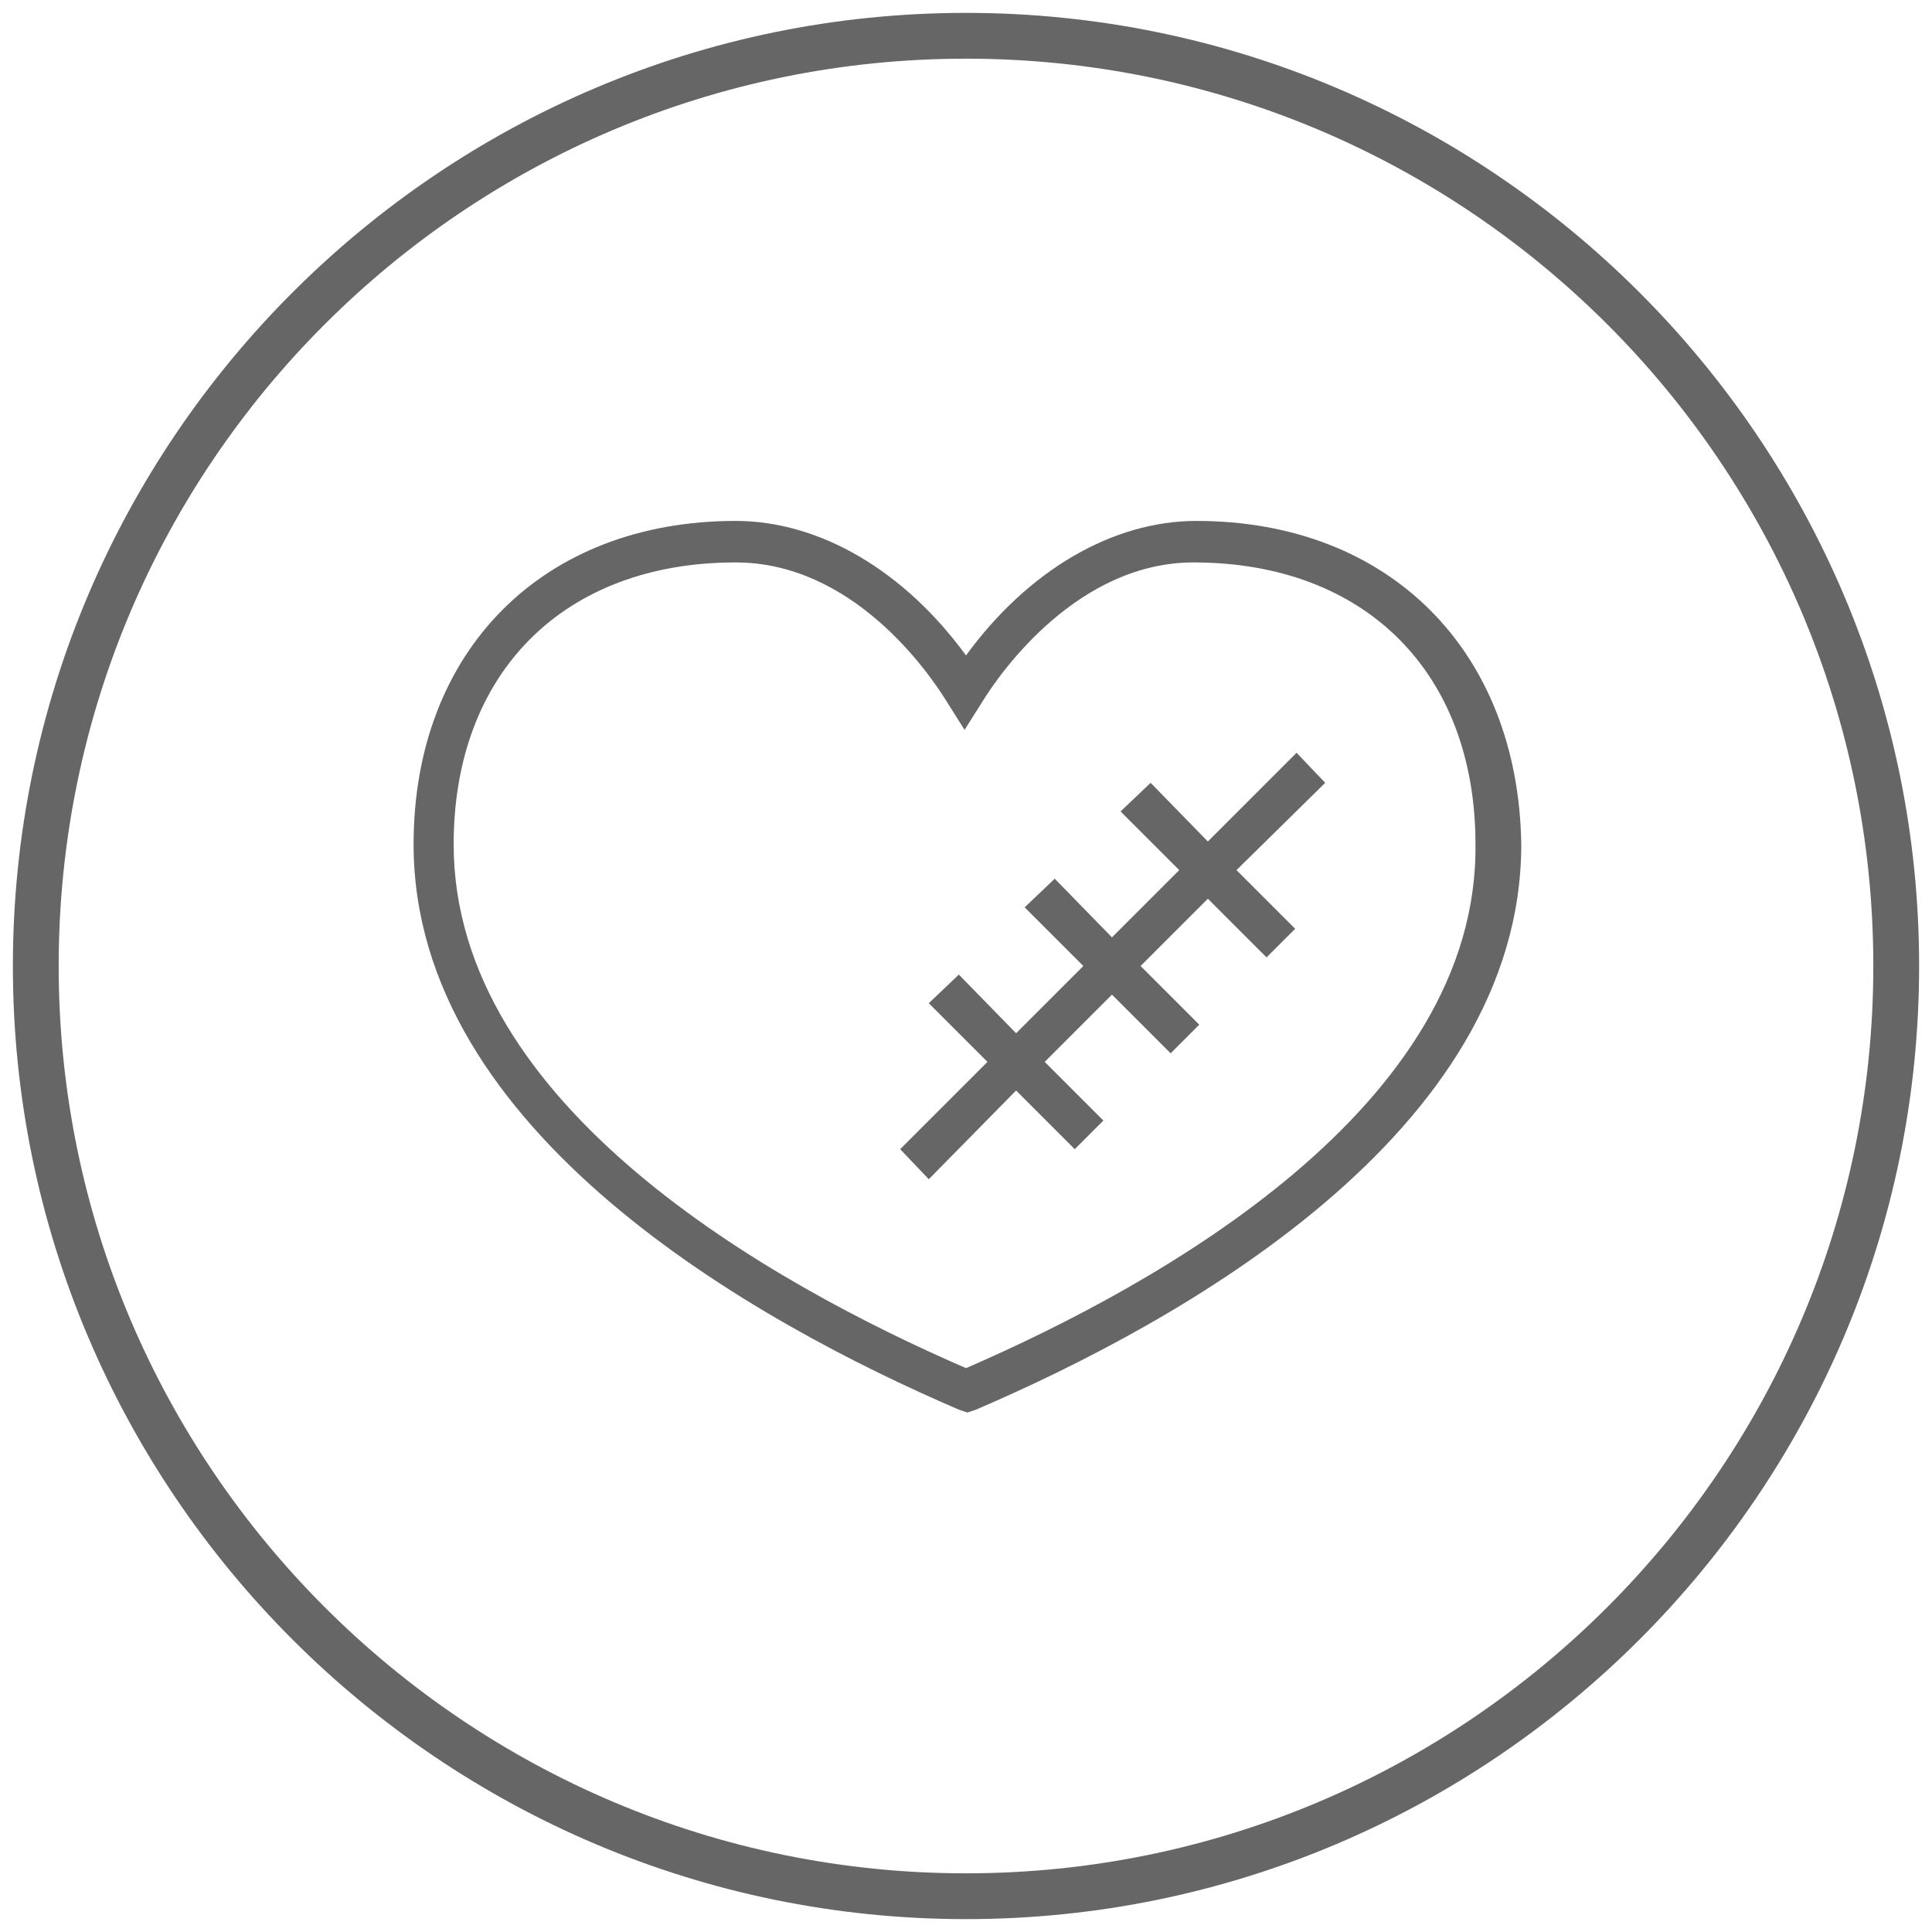
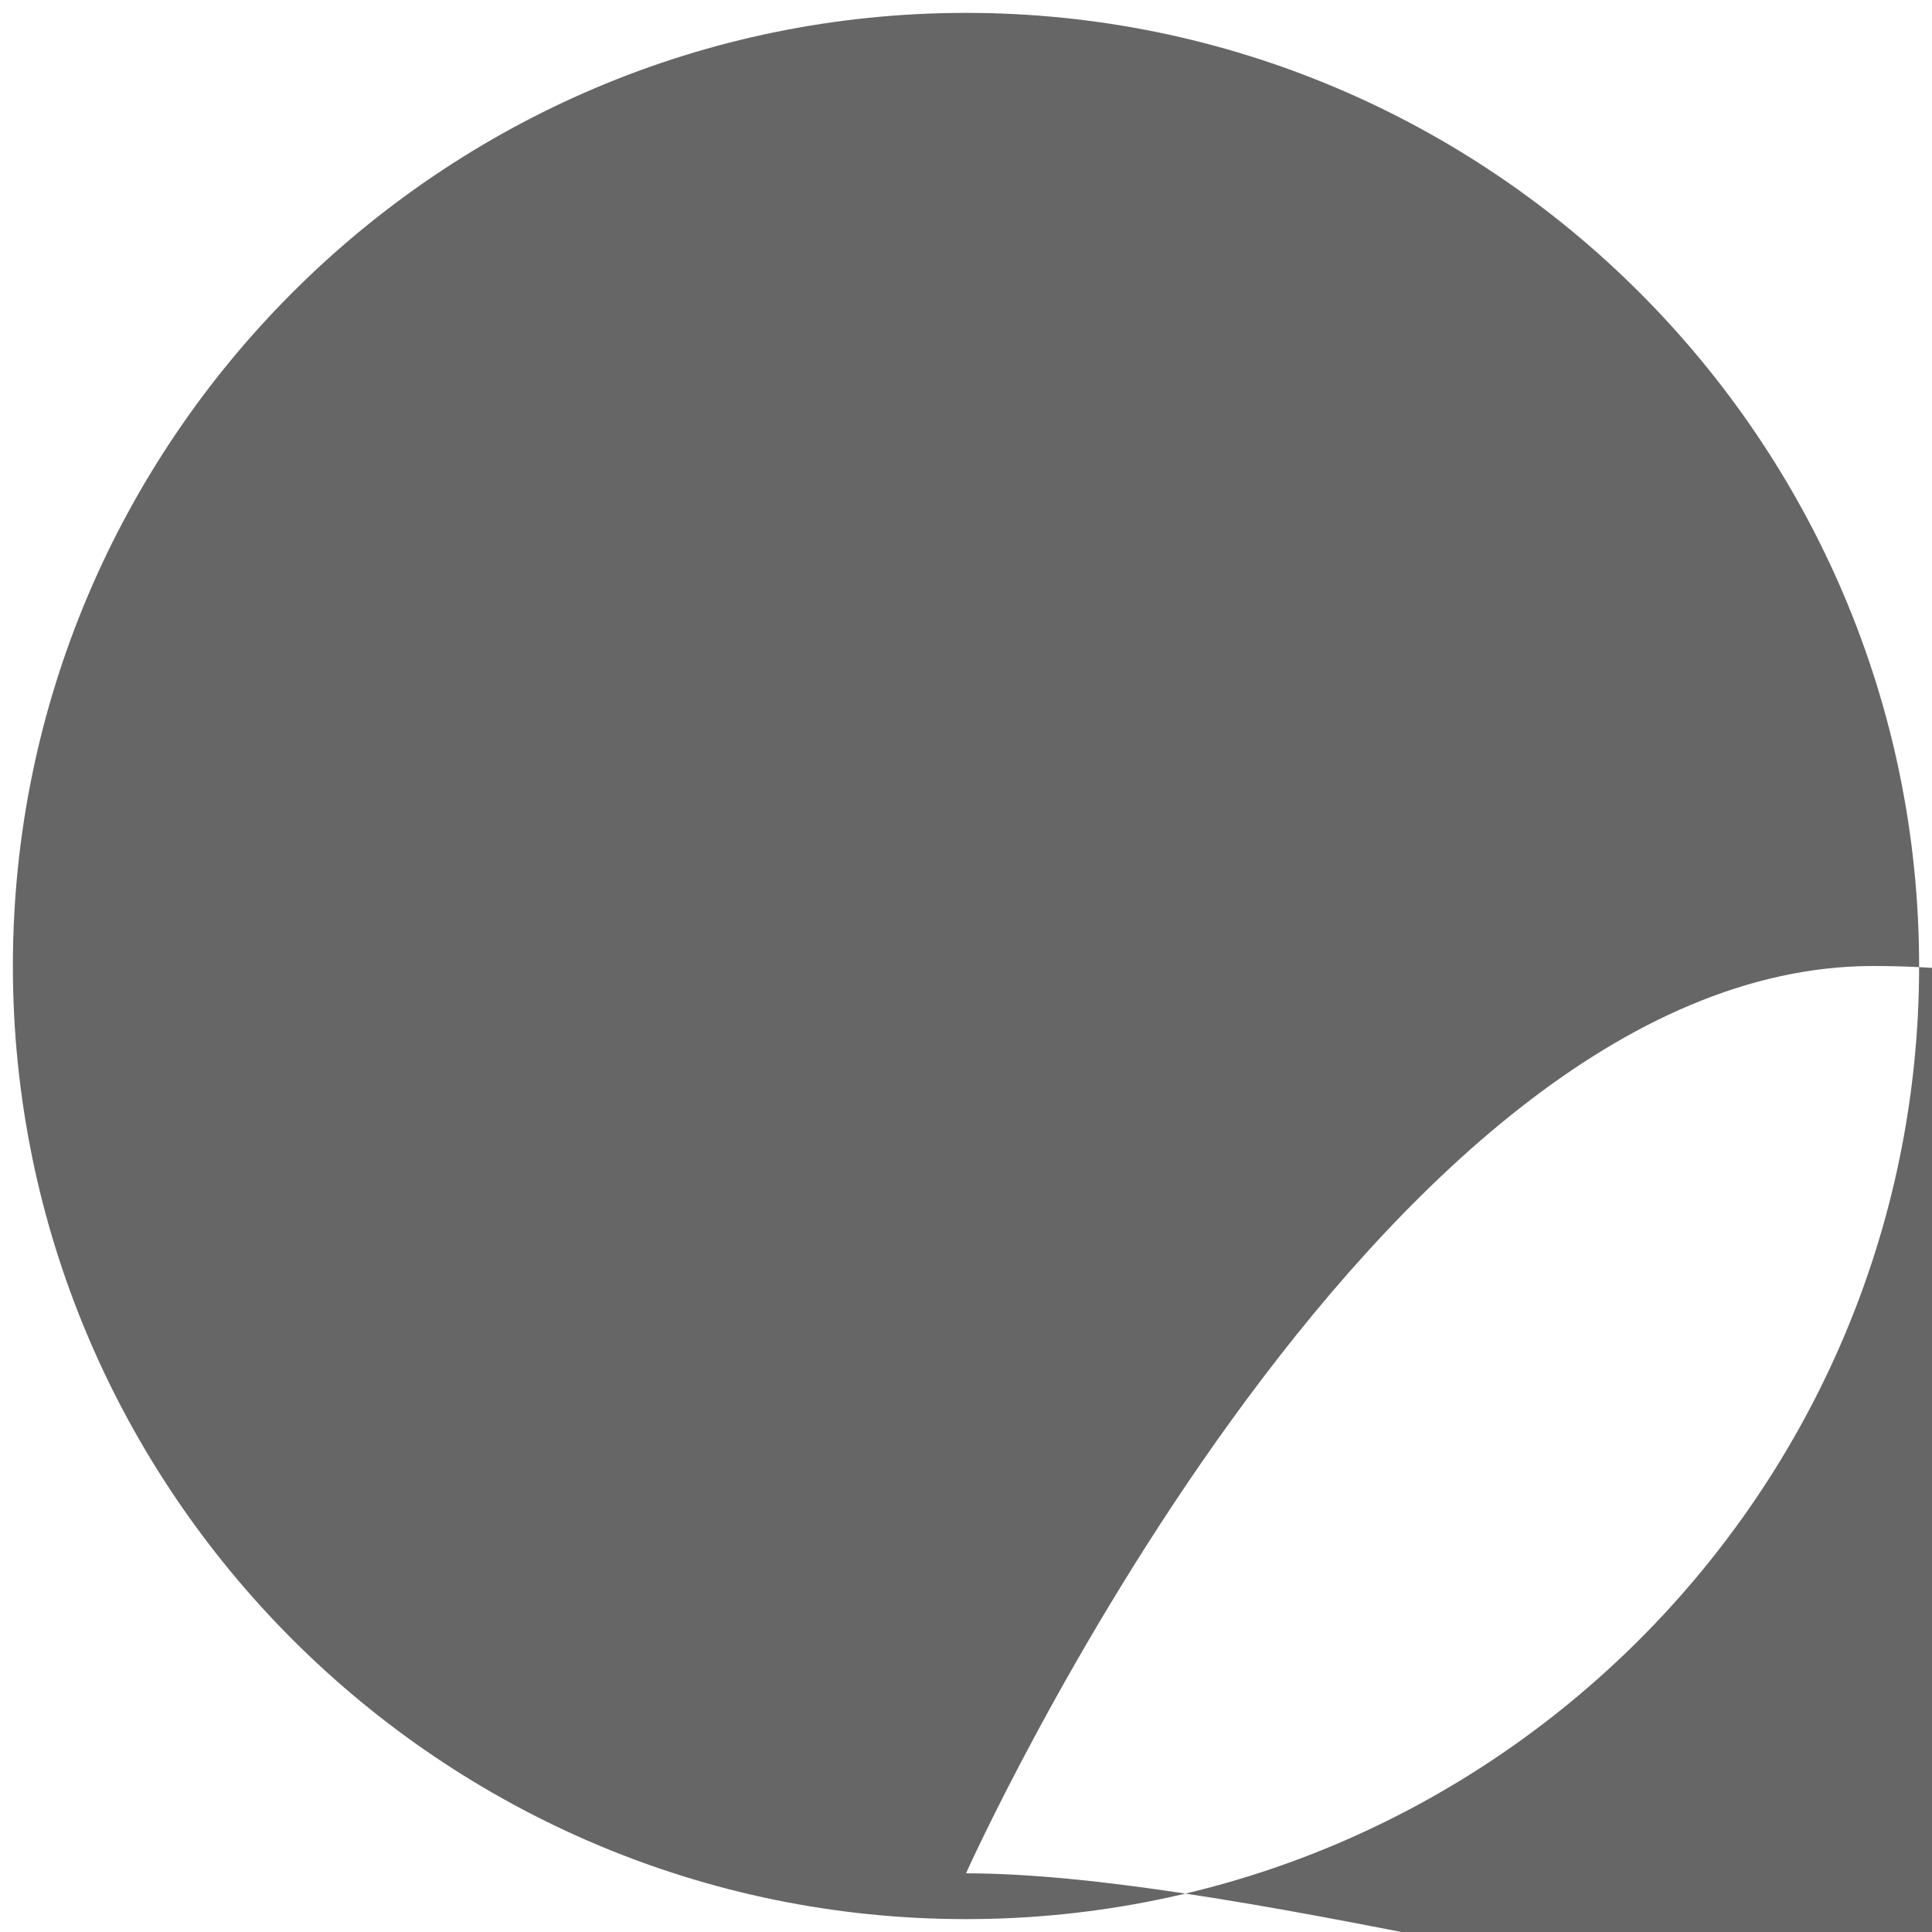
<svg xmlns="http://www.w3.org/2000/svg" version="1.1" id="Layer_1" x="0px" y="0px" viewBox="35 -42 135 135" style="enable-background:new 35 -42 135 135;" xml:space="preserve">
  <style type="text/css">
	.st0{fill:#666666;}
</style>
  <g id="XMLID_472_">
    <path id="XMLID_477_" class="st0" d="M118.6-5.6c-5.9,0-11.8,3.5-16.1,9.4c-4.3-5.9-10.2-9.4-16.1-9.4C72.9-5.6,63.9,3.5,63.9,17   c0,20.1,23.9,33.4,38.1,39.5l0.6,0.2l0.6-0.2c14.2-6.1,38.1-19.3,38.1-39.5C141.1,3.5,132.1-5.6,118.6-5.6z M102.5,53.6   C88.9,47.7,66.7,35.3,66.7,17c0-12,7.7-19.7,19.7-19.7c8.1,0,13.4,7.5,14.8,9.8l1.2,1.9l1.2-1.9c1.4-2.3,6.8-9.8,14.8-9.8   c12,0,19.7,7.7,19.7,19.7C138.3,35.3,116.1,47.7,102.5,53.6z" />
-     <polygon id="XMLID_476_" class="st0" points="125.6,10.6 119.4,16.8 115.4,12.7 113.3,14.7 117.4,18.8 112.7,23.5 108.7,19.4    106.6,21.4 110.7,25.5 106,30.2 102,26.1 99.9,28.1 104,32.2 97.9,38.3 99.9,40.4 106,34.2 110.1,38.3 112.1,36.3 108,32.2    112.7,27.5 116.8,31.6 118.8,29.6 114.7,25.5 119.4,20.8 123.5,24.9 125.5,22.9 121.4,18.8 127.6,12.7  " />
-     <path id="XMLID_473_" class="st0" d="M102.5-41.1c-36.7,0-66.6,29.9-66.6,66.6s29.9,66.6,66.6,66.6s66.6-29.9,66.6-66.6   S139.2-41.1,102.5-41.1z M102.5,88.9c-34.9,0-63.4-28.4-63.4-63.4s28.4-63.4,63.4-63.4s63.4,28.4,63.4,63.4S137.4,88.9,102.5,88.9z   " />
+     <path id="XMLID_473_" class="st0" d="M102.5-41.1c-36.7,0-66.6,29.9-66.6,66.6s29.9,66.6,66.6,66.6s66.6-29.9,66.6-66.6   S139.2-41.1,102.5-41.1z M102.5,88.9s28.4-63.4,63.4-63.4s63.4,28.4,63.4,63.4S137.4,88.9,102.5,88.9z   " />
  </g>
</svg>